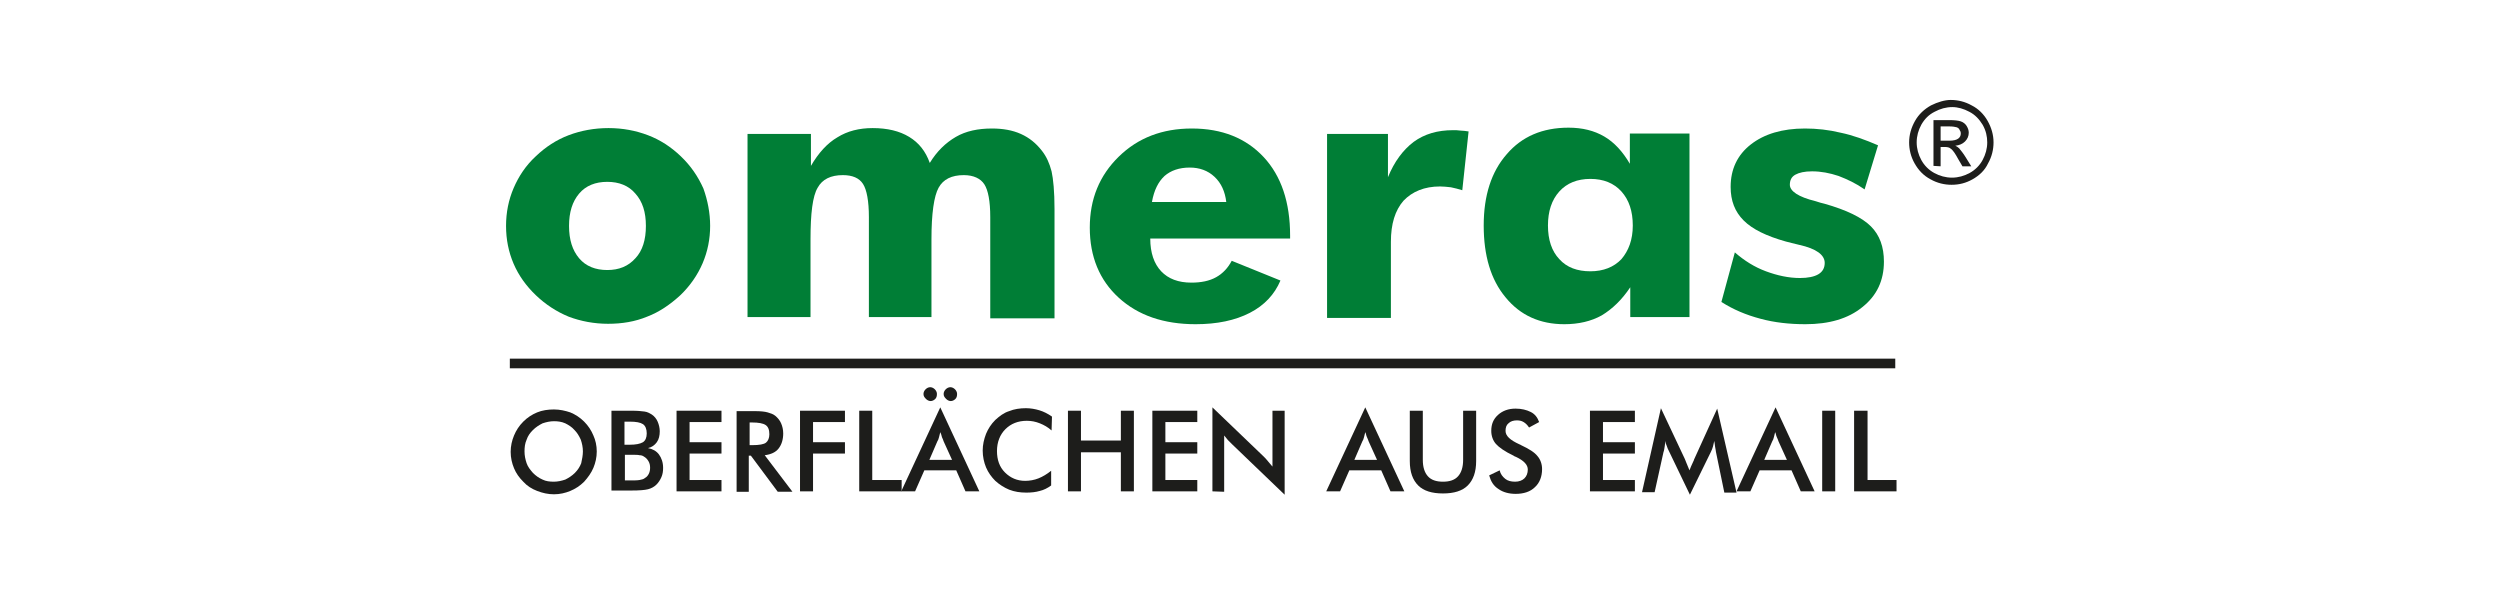
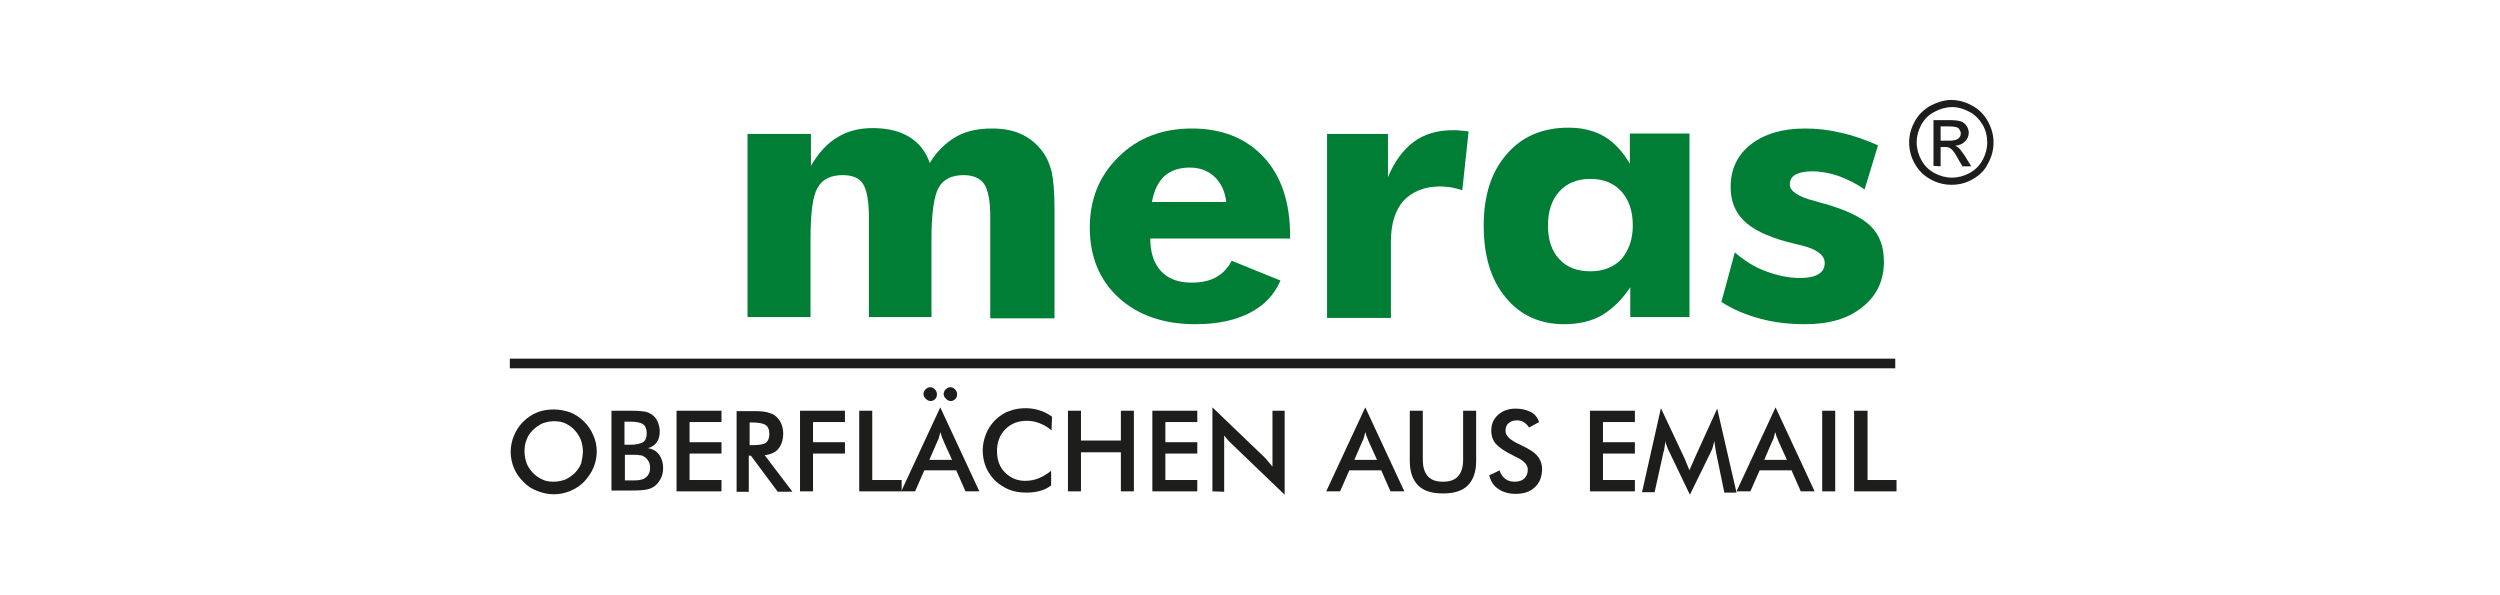
<svg xmlns="http://www.w3.org/2000/svg" version="1.1" id="Ebene_1" x="0px" y="0px" viewBox="0 0 595.3 141.7" style="enable-background:new 0 0 595.3 141.7;" xml:space="preserve">
  <style type="text/css">
	.st0{fill:#1D1D1B;}
	.st1{fill:#007E36;}
</style>
  <g>
    <path class="st0" d="M142.1,107.5c0,1.4-0.3,2.7-0.8,3.9s-1.3,2.3-2.2,3.3c-1,1-2.1,1.7-3.3,2.2s-2.5,0.8-3.9,0.8s-2.7-0.3-4-0.8   s-2.4-1.2-3.3-2.2c-1-1-1.7-2-2.2-3.2s-0.8-2.5-0.8-3.9s0.3-2.7,0.8-3.9s1.2-2.3,2.2-3.3s2.1-1.7,3.3-2.2c1.2-0.5,2.6-0.7,4-0.7   s2.7,0.3,3.9,0.7c1.2,0.5,2.3,1.2,3.3,2.2s1.7,2.1,2.2,3.3C141.8,104.8,142.1,106.1,142.1,107.5 M138.8,107.5c0-1-0.2-1.9-0.5-2.8   c-0.4-0.9-0.9-1.7-1.5-2.3c-0.6-0.7-1.4-1.2-2.2-1.6c-0.9-0.4-1.8-0.5-2.7-0.5s-1.8,0.2-2.7,0.5c-0.8,0.4-1.6,0.9-2.3,1.6   c-0.7,0.7-1.2,1.4-1.5,2.3c-0.4,0.9-0.5,1.8-0.5,2.8s0.2,1.9,0.5,2.8c0.3,0.9,0.9,1.6,1.5,2.3c0.7,0.7,1.4,1.2,2.3,1.6   c0.8,0.4,1.7,0.5,2.7,0.5c0.9,0,1.8-0.2,2.7-0.5c0.8-0.4,1.6-0.9,2.3-1.6c0.7-0.7,1.2-1.5,1.5-2.3   C138.6,109.4,138.8,108.4,138.8,107.5" />
    <path class="st0" d="M145.6,117V97.8h4.8c1.4,0,2.4,0.1,3.1,0.2c0.7,0.1,1.2,0.4,1.7,0.7c0.6,0.4,1.1,1,1.4,1.7   c0.3,0.7,0.5,1.5,0.5,2.3c0,1-0.2,1.9-0.7,2.6c-0.5,0.7-1.2,1.2-2.1,1.4c1.1,0.2,2,0.7,2.6,1.5s1,1.9,1,3.2c0,0.8-0.1,1.5-0.4,2.2   c-0.3,0.7-0.7,1.3-1.2,1.8s-1.2,0.9-2,1.1c-0.8,0.2-2.1,0.3-3.9,0.3h-4.8V117z M148.7,114.4h1.1c1.1,0,1.9,0,2.5-0.1   c0.5-0.1,1-0.2,1.3-0.5c0.4-0.2,0.7-0.6,0.9-1s0.3-0.9,0.3-1.4c0-0.6-0.1-1.1-0.4-1.6c-0.3-0.5-0.6-0.8-1.1-1.1   c-0.3-0.2-0.6-0.3-1-0.3c-0.4-0.1-0.9-0.1-1.5-0.1h-0.9h-1.1v6.1H148.7z M148.7,105.9h1.2c1.5,0,2.5-0.2,3.2-0.6   c0.6-0.4,0.9-1.1,0.9-2.1s-0.3-1.8-0.9-2.2c-0.6-0.4-1.6-0.6-3.2-0.6h-1.2V105.9z" />
    <polygon class="st0" points="161.1,117 161.1,97.8 171.8,97.8 171.8,100.5 164.2,100.5 164.2,105.3 171.8,105.3 171.8,108    164.2,108 164.2,114.3 171.8,114.3 171.8,117  " />
    <path class="st0" d="M178.3,108.5v8.6h-2.9V97.9h4.4c1.3,0,2.3,0.1,3,0.3s1.3,0.4,1.8,0.8c0.6,0.5,1.1,1.1,1.4,1.8   c0.3,0.7,0.5,1.5,0.5,2.4c0,1.5-0.4,2.7-1.1,3.6c-0.7,0.9-1.8,1.4-3.3,1.6l6.6,8.7h-3.5l-6.4-8.6L178.3,108.5L178.3,108.5z    M178.5,106h0.6c1.7,0,2.8-0.2,3.3-0.6c0.5-0.4,0.8-1.1,0.8-2c0-1.1-0.3-1.8-0.9-2.2c-0.6-0.4-1.7-0.6-3.2-0.6h-0.6L178.5,106   L178.5,106z" />
    <polygon class="st0" points="190.5,117 190.5,97.8 201.2,97.8 201.2,100.5 193.6,100.5 193.6,105.3 201.2,105.3 201.2,108    193.6,108 193.6,117  " />
    <polygon class="st0" points="204.6,117 204.6,97.8 207.7,97.8 207.7,114.3 214.7,114.3 214.7,117  " />
    <path class="st0" d="M219.9,93.8c0-0.4,0.2-0.8,0.5-1.1s0.7-0.5,1.1-0.5c0.4,0,0.8,0.2,1.1,0.5s0.5,0.7,0.5,1.1   c0,0.5-0.1,0.9-0.4,1.2c-0.3,0.3-0.7,0.5-1.1,0.5c-0.4,0-0.8-0.2-1.1-0.5C220.1,94.6,219.9,94.3,219.9,93.8 M224.7,93.8   c0-0.4,0.2-0.8,0.5-1.1s0.7-0.5,1.1-0.5c0.4,0,0.8,0.2,1.1,0.5s0.5,0.7,0.5,1.1c0,0.5-0.1,0.9-0.4,1.2c-0.3,0.3-0.7,0.5-1.1,0.5   c-0.4,0-0.8-0.2-1.1-0.5C224.9,94.6,224.7,94.3,224.7,93.8 M229.9,117l-2.2-5h-7.6l-2.2,5h-3.3l9.3-20l9.3,20H229.9z M221.3,109.5   h5.4l-2-4.4c-0.1-0.3-0.2-0.6-0.4-1c-0.1-0.4-0.2-0.8-0.4-1.2c-0.1,0.4-0.2,0.8-0.3,1.2s-0.2,0.7-0.4,1L221.3,109.5z" />
    <path class="st0" d="M250.4,102.5c-0.9-0.8-1.8-1.3-2.8-1.7s-2-0.6-3.1-0.6c-2.1,0-3.8,0.7-5.1,2s-2,3.1-2,5.2   c0,2.1,0.6,3.8,1.9,5.1c1.3,1.3,2.9,2,4.8,2c1.1,0,2.2-0.2,3.2-0.6c1-0.4,2-1,3-1.8v3.5c-0.8,0.6-1.8,1.1-2.7,1.3   c-1,0.3-2.1,0.4-3.2,0.4c-1.5,0-2.8-0.2-4.1-0.7c-1.2-0.5-2.3-1.2-3.3-2.1c-0.9-0.9-1.7-2-2.2-3.2s-0.8-2.6-0.8-4s0.3-2.7,0.8-4   c0.5-1.2,1.2-2.3,2.2-3.3c1-0.9,2-1.7,3.3-2.1c1.2-0.5,2.6-0.7,4-0.7c1.1,0,2.2,0.2,3.2,0.5s2,0.8,3,1.5L250.4,102.5z" />
    <polygon class="st0" points="254.3,117 254.3,97.8 257.4,97.8 257.4,104.9 266.9,104.9 266.9,97.8 270,97.8 270,117 266.9,117    266.9,107.7 257.4,107.7 257.4,117  " />
    <polygon class="st0" points="274.4,117 274.4,97.8 285.1,97.8 285.1,100.5 277.5,100.5 277.5,105.3 285.1,105.3 285.1,108    277.5,108 277.5,114.3 285.1,114.3 285.1,117  " />
    <path class="st0" d="M288.7,117V97l12.2,11.7c0.3,0.3,0.7,0.7,1,1.1c0.3,0.4,0.7,0.8,1.1,1.3V97.8h2.9v20l-12.5-12   c-0.3-0.3-0.7-0.7-1-1c-0.3-0.4-0.6-0.7-0.9-1.1v13.4L288.7,117L288.7,117z" />
    <path class="st0" d="M331.1,117l-2.2-5h-7.6l-2.2,5h-3.3l9.3-20l9.3,20H331.1z M322.5,109.5h5.4l-2-4.4c-0.1-0.3-0.2-0.6-0.4-1   s-0.2-0.8-0.4-1.2c-0.1,0.4-0.2,0.8-0.3,1.2c-0.1,0.4-0.2,0.7-0.4,1L322.5,109.5z" />
    <path class="st0" d="M335.7,97.8h3.1v11.7c0,1.7,0.4,3,1.2,3.9c0.8,0.9,2,1.3,3.6,1.3s2.8-0.4,3.6-1.3c0.8-0.9,1.2-2.2,1.2-3.9   V97.8h3.1v12c0,2.6-0.7,4.5-2,5.8s-3.3,1.9-5.9,1.9s-4.6-0.6-5.9-1.9c-1.3-1.3-2-3.2-2-5.8L335.7,97.8L335.7,97.8z" />
    <path class="st0" d="M354.6,113.2l2.5-1.2c0.2,0.9,0.7,1.5,1.3,2c0.6,0.5,1.4,0.7,2.4,0.7c0.9,0,1.7-0.3,2.2-0.8s0.8-1.2,0.8-2.1   c0-1.1-0.9-2.1-2.8-3c-0.3-0.1-0.5-0.2-0.6-0.3c-2.1-1-3.5-2-4.2-2.8s-1.1-1.9-1.1-3.1c0-1.6,0.5-2.8,1.6-3.8s2.5-1.5,4.2-1.5   c1.4,0,2.6,0.3,3.6,0.8s1.6,1.3,2,2.4l-2.4,1.3c-0.4-0.6-0.8-1-1.3-1.3s-1-0.4-1.6-0.4c-0.8,0-1.5,0.2-2,0.7   c-0.5,0.4-0.7,1-0.7,1.8c0,1.2,1.1,2.2,3.3,3.2c0.2,0.1,0.3,0.1,0.4,0.2c1.9,0.9,3.2,1.7,3.9,2.6c0.7,0.8,1.1,1.9,1.1,3.1   c0,1.8-0.6,3.3-1.7,4.3c-1.1,1.1-2.7,1.6-4.6,1.6c-1.6,0-3-0.4-4-1.1C355.6,115.7,355,114.6,354.6,113.2" />
    <polygon class="st0" points="378.6,117 378.6,97.8 389.3,97.8 389.3,100.5 381.7,100.5 381.7,105.3 389.3,105.3 389.3,108    381.7,108 381.7,114.3 389.3,114.3 389.3,117  " />
    <path class="st0" d="M408.6,107.6c0-0.2-0.1-0.6-0.2-1.2c-0.1-0.6-0.1-1-0.2-1.4c-0.1,0.4-0.2,0.9-0.3,1.3   c-0.1,0.4-0.3,0.9-0.5,1.3l-5,10.2l-5-10.4c-0.2-0.4-0.4-0.8-0.5-1.2c-0.2-0.4-0.3-0.8-0.4-1.2c0,0.4,0,0.8-0.1,1.3   c-0.1,0.4-0.1,0.9-0.3,1.4l-2.1,9.5h-3l4.5-20l5.7,12.1c0.1,0.2,0.2,0.5,0.4,1s0.4,1,0.7,1.7c0.2-0.6,0.5-1.2,0.9-2.1   c0.1-0.2,0.2-0.4,0.2-0.5l5.5-12.1l4.6,20h-2.9L408.6,107.6z" />
    <path class="st0" d="M428.8,117l-2.2-5H419l-2.2,5h-3.3l9.3-20l9.3,20H428.8z M420.1,109.5h5.4l-2-4.4c-0.1-0.3-0.2-0.6-0.4-1   s-0.2-0.8-0.4-1.2c-0.1,0.4-0.2,0.8-0.3,1.2c-0.1,0.4-0.2,0.7-0.4,1L420.1,109.5z" />
    <rect x="433.9" y="97.8" class="st0" width="3.1" height="19.2" />
    <polygon class="st0" points="441.5,117 441.5,97.8 444.7,97.8 444.7,114.3 451.6,114.3 451.6,117  " />
-     <path class="st1" d="M169.1,53.8c0,3.1-0.6,6.1-1.8,8.9c-1.2,2.8-3,5.4-5.3,7.6c-2.4,2.2-5,4-7.9,5.1c-2.9,1.2-6,1.7-9.3,1.7   s-6.5-0.6-9.4-1.7c-2.9-1.2-5.5-2.9-7.8-5.1c-2.3-2.2-4.1-4.7-5.3-7.5c-1.2-2.8-1.8-5.8-1.8-9s0.6-6.2,1.8-9   c1.2-2.8,2.9-5.4,5.3-7.6c2.3-2.2,4.9-3.9,7.8-5c2.9-1.1,6.1-1.7,9.5-1.7s6.5,0.6,9.4,1.7c2.9,1.1,5.5,2.8,7.8,5   c2.4,2.3,4.1,4.8,5.4,7.7C168.5,47.7,169.1,50.7,169.1,53.8 M153.8,53.8c0-3.3-0.8-5.8-2.5-7.7c-1.6-1.9-3.9-2.8-6.7-2.8   s-5.1,0.9-6.7,2.8c-1.6,1.9-2.4,4.4-2.4,7.7c0,3.3,0.8,5.8,2.4,7.7c1.6,1.9,3.9,2.8,6.7,2.8s5-0.9,6.7-2.8   C153,59.7,153.8,57.1,153.8,53.8" />
    <path class="st1" d="M235.8,75.5V51.7c0-3.8-0.5-6.4-1.4-7.8s-2.6-2.2-4.9-2.2c-2.9,0-4.9,1-6,3s-1.7,6.1-1.7,12.3v18.5h-14.9V51.7   c0-3.8-0.5-6.5-1.4-7.9s-2.5-2.1-4.8-2.1c-2.9,0-4.9,1-6,3c-1.2,2-1.7,6.1-1.7,12.3v18.5h-15V31.9h15.1v7.6   c1.8-3.1,3.9-5.4,6.3-6.8c2.4-1.5,5.2-2.2,8.4-2.2c3.5,0,6.4,0.7,8.7,2.1c2.3,1.4,3.9,3.4,4.9,6.2c1.7-2.8,3.8-4.8,6.2-6.2   c2.4-1.4,5.3-2,8.6-2c2.6,0,4.9,0.4,6.9,1.3c2,0.9,3.6,2.2,5,4c1.1,1.4,1.8,3,2.3,4.9c0.4,1.8,0.7,4.8,0.7,9v1v25h-15.3V75.5z" />
    <path class="st1" d="M307.1,56.8h-33.2c0,3.4,0.9,6,2.6,7.8c1.7,1.8,4.1,2.7,7.2,2.7c2.3,0,4.3-0.4,5.9-1.3   c1.6-0.9,2.8-2.2,3.7-3.9l11.6,4.7c-1.4,3.3-3.8,5.9-7.3,7.7s-7.8,2.7-12.9,2.7c-7.6,0-13.7-2.1-18.3-6.3   c-4.6-4.2-6.9-9.8-6.9-16.7c0-6.8,2.3-12.4,6.9-16.9s10.4-6.7,17.4-6.7c7.2,0,12.9,2.3,17.1,6.8s6.3,10.8,6.3,18.7v0.7H307.1z    M292,48.1c-0.3-2.5-1.2-4.5-2.8-6c-1.6-1.5-3.6-2.2-5.9-2.2c-2.5,0-4.5,0.7-6,2c-1.5,1.4-2.5,3.4-3,6.2H292z" />
    <path class="st1" d="M316,75.5V31.9h14.5v10.3c1.5-3.7,3.6-6.5,6.1-8.4c2.6-1.9,5.7-2.8,9.4-2.8c0.6,0,1.2,0,1.8,0.1   c0.6,0,1.2,0.1,1.9,0.2l-1.5,14c-0.9-0.3-1.8-0.5-2.7-0.7c-0.9-0.1-1.8-0.2-2.6-0.2c-3.7,0-6.6,1.2-8.7,3.4c-2,2.3-3,5.5-3,9.8   v18.1H316V75.5z" />
    <path class="st1" d="M402.3,31.9v43.6h-14.1v-7.1c-2,3-4.3,5.2-6.8,6.7c-2.5,1.4-5.5,2.1-8.9,2.1c-5.8,0-10.5-2.1-14-6.4   c-3.5-4.2-5.2-9.9-5.2-17.1c0-7.1,1.8-12.8,5.5-17c3.6-4.2,8.5-6.3,14.7-6.3c3.3,0,6.1,0.7,8.5,2.1c2.4,1.4,4.4,3.6,6.1,6.5v-7.2   h14.2V31.9z M388.8,53.7c0-3.4-0.9-6.1-2.7-8.1c-1.8-2-4.3-3-7.4-3s-5.6,1-7.4,3s-2.7,4.7-2.7,8.1s0.9,6.1,2.7,8   c1.8,2,4.3,2.9,7.4,2.9s5.6-1,7.4-2.9C387.8,59.7,388.8,57.1,388.8,53.7" />
    <path class="st1" d="M409.9,71.9l3.2-11.8c2.3,2,4.7,3.5,7.4,4.5c2.7,1,5.4,1.6,8.1,1.6c1.9,0,3.4-0.3,4.4-0.9   c1-0.6,1.5-1.5,1.5-2.7c0-1.9-2-3.4-6.1-4.3c-1.3-0.3-2.4-0.6-3.2-0.8c-4.6-1.3-7.9-2.9-10-5s-3.1-4.7-3.1-8   c0-4.2,1.6-7.6,4.8-10.1c3.2-2.5,7.5-3.8,12.9-3.8c2.8,0,5.6,0.3,8.5,1c2.9,0.6,5.9,1.7,8.9,3L444,45.1c-2-1.4-4.1-2.4-6.2-3.2   c-2.1-0.7-4.2-1.1-6.3-1.1c-1.8,0-3.1,0.3-4,0.8s-1.3,1.3-1.3,2.4c0,1.5,2,2.9,6.1,3.9c0.9,0.3,1.6,0.5,2.1,0.6   c5.3,1.5,9,3.3,11.1,5.4s3.1,4.9,3.1,8.4c0,4.5-1.7,8.1-5.1,10.8c-3.4,2.8-8,4.1-13.6,4.1c-3.8,0-7.4-0.4-10.7-1.3   C415.8,75,412.7,73.7,409.9,71.9" />
    <rect x="121.4" y="85.4" class="st0" width="329.9" height="2.3" />
    <path class="st0" d="M462.1,30.1h2c0.9,0,1.4,0.1,1.8,0.2c0.3,0.1,0.6,0.3,0.7,0.6c0.2,0.3,0.3,0.5,0.3,0.9c0,0.5-0.2,0.9-0.6,1.2   c-0.4,0.3-1.1,0.5-2.1,0.5h-2.1L462.1,30.1L462.1,30.1z M462.1,39.6V35h1c0.6,0,1.1,0.1,1.4,0.4c0.5,0.3,1.1,1.2,1.8,2.5l1,1.7h2.1   l-1.3-2.1c-0.6-1-1.2-1.7-1.6-2.2c-0.2-0.2-0.5-0.4-0.9-0.6c0.9-0.1,1.7-0.4,2.3-1c0.6-0.6,0.9-1.3,0.9-2.1c0-0.6-0.2-1.1-0.5-1.6   s-0.8-0.9-1.4-1.1s-1.5-0.3-2.8-0.3h-3.7v10.9L462.1,39.6L462.1,39.6z M468.9,26.6c1.4,0.7,2.4,1.8,3.2,3.1   c0.8,1.4,1.1,2.8,1.1,4.2c0,1.5-0.4,2.9-1.1,4.2c-0.7,1.3-1.8,2.4-3.1,3.1c-1.3,0.7-2.7,1.1-4.2,1.1s-2.9-0.4-4.2-1.1   c-1.3-0.7-2.4-1.8-3.1-3.1c-0.7-1.3-1.1-2.7-1.1-4.2s0.4-2.9,1.1-4.2c0.8-1.4,1.8-2.4,3.2-3.1c1.3-0.7,2.7-1.1,4.2-1.1   C466.2,25.5,467.6,25.9,468.9,26.6 M459.8,25.1c-1.6,0.9-2.9,2.1-3.8,3.7s-1.4,3.3-1.4,5.1c0,1.7,0.4,3.4,1.3,5s2.1,2.9,3.8,3.8   c1.6,0.9,3.3,1.3,5,1.3c1.8,0,3.4-0.4,5-1.3s2.9-2.1,3.7-3.8c0.9-1.6,1.3-3.3,1.3-5c0-1.8-0.5-3.5-1.4-5.1s-2.2-2.9-3.8-3.7   c-1.6-0.9-3.3-1.3-5-1.3C463.1,23.8,461.4,24.3,459.8,25.1" />
  </g>
</svg>